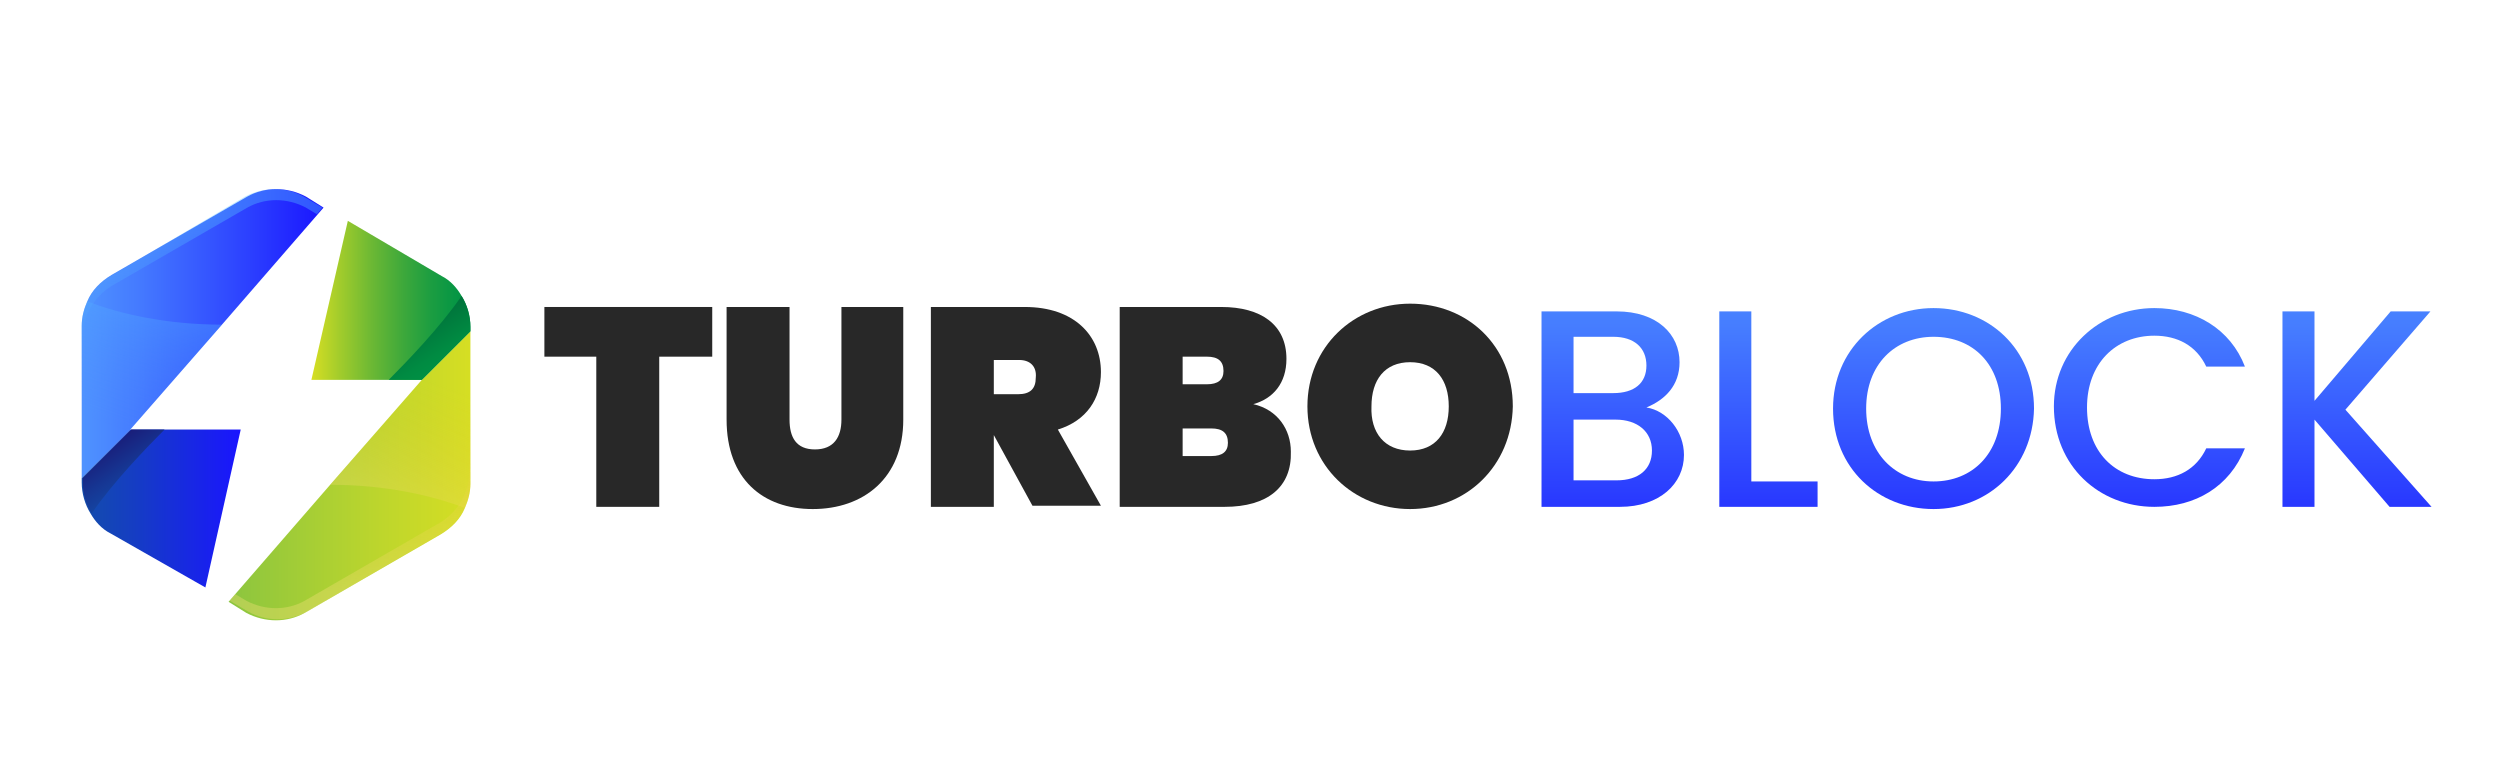
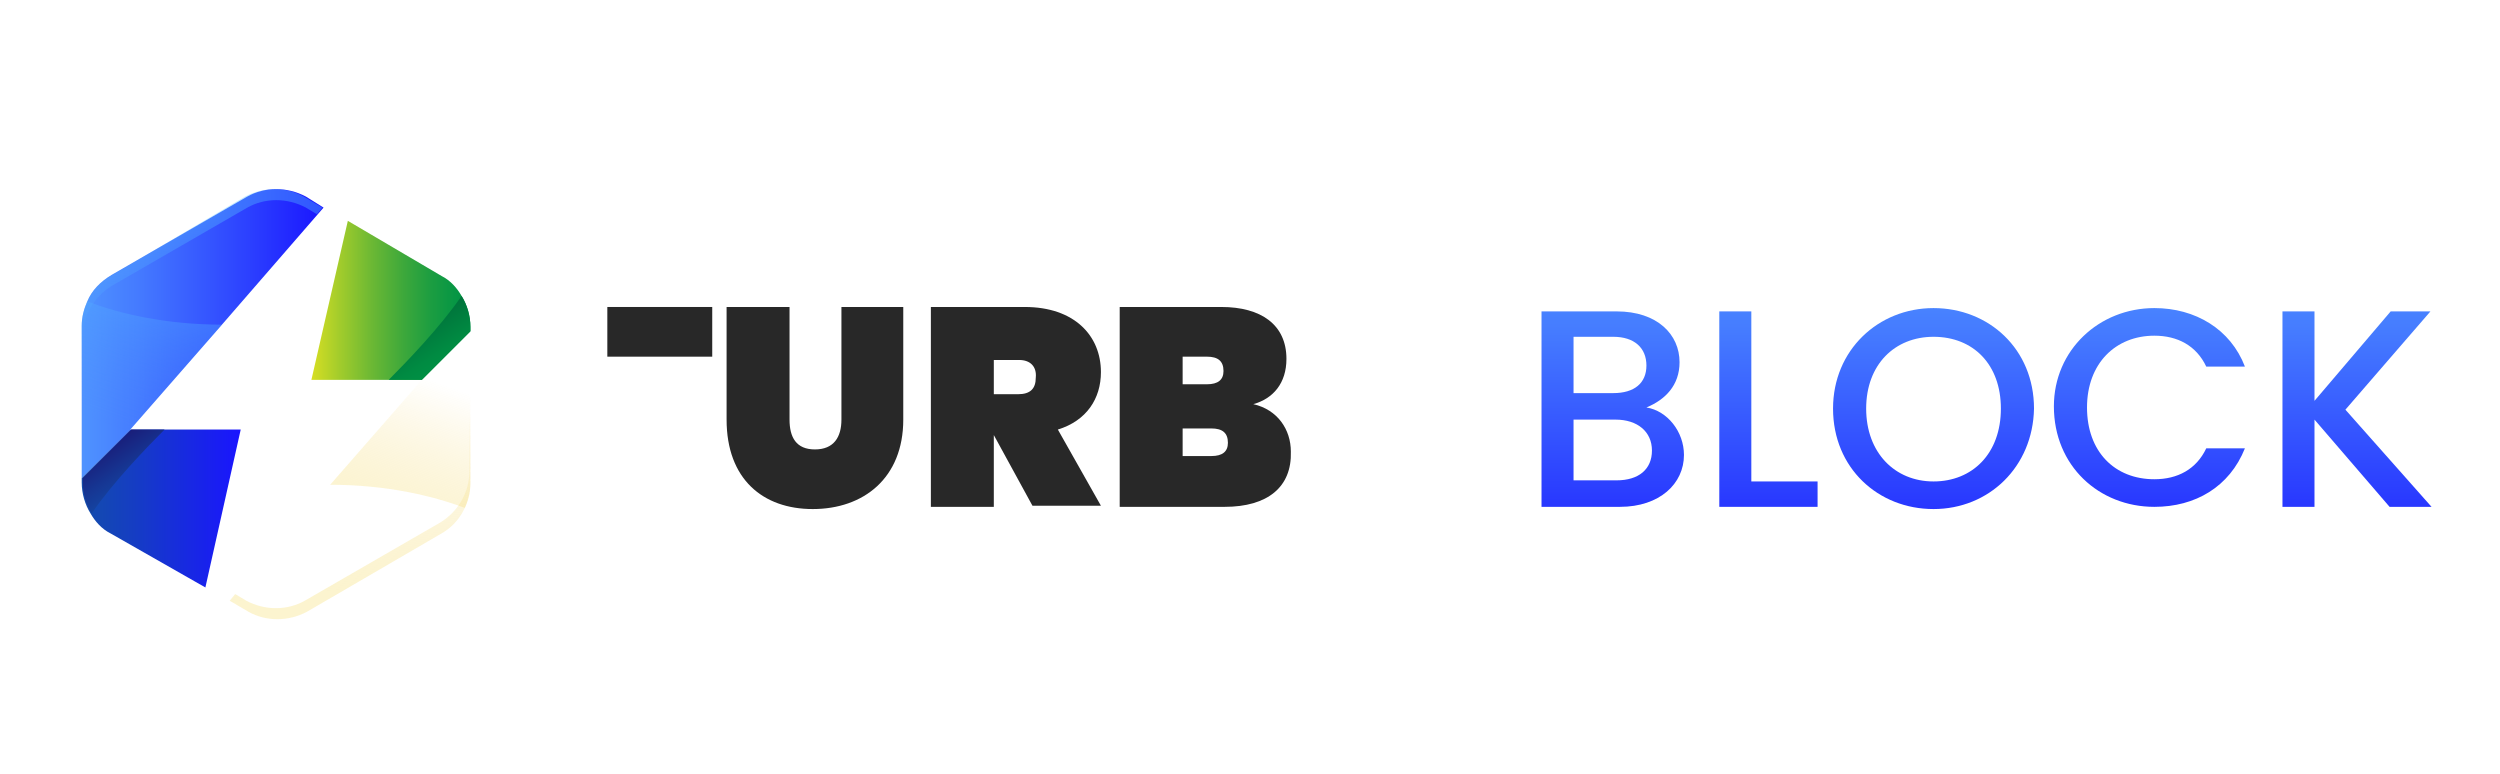
<svg xmlns="http://www.w3.org/2000/svg" version="1.1" id="Layer_1" x="0px" y="0px" viewBox="0 0 226.4 70.1" style="enable-background:new 0 0 226.4 70.1;" xml:space="preserve">
  <style type="text/css">
	.st0{fill:#282828;}
	.st1{fill:url(#SVGID_1_);}
	.st2{fill:url(#SVGID_2_);}
	.st3{fill:url(#SVGID_3_);}
	.st4{fill:url(#SVGID_4_);}
	.st5{fill:url(#SVGID_5_);}
	.st6{fill:url(#SVGID_6_);}
	.st7{fill:url(#SVGID_7_);}
	.st8{opacity:0.37;fill:url(#SVGID_8_);}
	.st9{opacity:0.37;fill:url(#SVGID_9_);}
	.st10{fill:url(#SVGID_10_);}
	.st11{fill:url(#SVGID_11_);}
	.st12{fill:url(#SVGID_12_);}
	.st13{opacity:0.36;fill:url(#SVGID_13_);}
	.st14{opacity:0.36;fill:url(#SVGID_14_);}
	.st15{fill:url(#SVGID_15_);}
</style>
  <g>
-     <path class="st0" d="M49.3,27.8h15.2v4.5h-4.8v13.6H54V32.3h-4.7V27.8z" />
+     <path class="st0" d="M49.3,27.8h15.2v4.5h-4.8v13.6V32.3h-4.7V27.8z" />
    <path class="st0" d="M65.9,27.8h5.6V38c0,1.6,0.6,2.7,2.3,2.7c1.7,0,2.4-1.1,2.4-2.7V27.8h5.6V38c0,5.3-3.6,8.1-8.2,8.1   c-4.5,0-7.8-2.7-7.8-8.1V27.8z" />
    <path class="st0" d="M92.8,27.8c4.5,0,6.9,2.6,6.9,5.9c0,2.4-1.3,4.4-3.9,5.2l3.9,6.9h-6.2L90,39.4h0v6.5h-5.7V27.8H92.8z    M92.3,32.6H90v3.1h2.2c1.1,0,1.6-0.5,1.6-1.5C93.9,33.2,93.3,32.6,92.3,32.6z" />
    <path class="st0" d="M110.9,45.9h-9.5V27.8h9.2c3.6,0,5.9,1.6,5.9,4.7c0,2.2-1.2,3.6-3,4.1c2.2,0.5,3.4,2.3,3.4,4.3   C117,44.1,114.8,45.9,110.9,45.9z M109.3,32.3h-2.2v2.5h2.2c1,0,1.5-0.4,1.5-1.2C110.8,32.7,110.3,32.3,109.3,32.3z M109.7,38.8   h-2.6v2.5h2.6c1,0,1.5-0.4,1.5-1.2C111.2,39.2,110.7,38.8,109.7,38.8z" />
-     <path class="st0" d="M127.7,46.1c-5.1,0-9.3-3.9-9.3-9.3c0-5.4,4.2-9.3,9.3-9.3c5.2,0,9.3,3.8,9.3,9.3   C136.9,42.2,132.8,46.1,127.7,46.1z M127.7,40.8c2.3,0,3.5-1.6,3.5-4c0-2.4-1.2-4-3.5-4c-2.3,0-3.5,1.6-3.5,4   C124.1,39.2,125.4,40.8,127.7,40.8z" />
  </g>
  <g>
    <linearGradient id="SVGID_1_" gradientUnits="userSpaceOnUse" x1="146.06" y1="23.156" x2="146.06" y2="53.266">
      <stop offset="0" style="stop-color:#4F93FF" />
      <stop offset="0.228" style="stop-color:#457BFF" />
      <stop offset="0.706" style="stop-color:#2B3EFF" />
      <stop offset="1" style="stop-color:#1A15FF" />
    </linearGradient>
    <path class="st1" d="M146.7,45.9h-7.1V28.2h6.8c3.7,0,5.7,2.1,5.7,4.6c0,2.1-1.3,3.4-3,4.1c1.9,0.3,3.4,2.2,3.4,4.3   C152.5,43.8,150.3,45.9,146.7,45.9z M146.1,30.5h-3.6v5.1h3.6c1.9,0,3-0.9,3-2.5C149.1,31.5,148,30.5,146.1,30.5z M146.3,38h-3.8   v5.5h3.9c2,0,3.2-1,3.2-2.7C149.6,39.1,148.3,38,146.3,38z" />
    <linearGradient id="SVGID_2_" gradientUnits="userSpaceOnUse" x1="160.123" y1="23.156" x2="160.123" y2="53.266">
      <stop offset="0" style="stop-color:#4F93FF" />
      <stop offset="0.228" style="stop-color:#457BFF" />
      <stop offset="0.706" style="stop-color:#2B3EFF" />
      <stop offset="1" style="stop-color:#1A15FF" />
    </linearGradient>
    <path class="st2" d="M158.6,28.2v15.4h6v2.3h-8.9V28.2H158.6z" />
    <linearGradient id="SVGID_3_" gradientUnits="userSpaceOnUse" x1="175.077" y1="23.156" x2="175.077" y2="53.266">
      <stop offset="0" style="stop-color:#4F93FF" />
      <stop offset="0.228" style="stop-color:#457BFF" />
      <stop offset="0.706" style="stop-color:#2B3EFF" />
      <stop offset="1" style="stop-color:#1A15FF" />
    </linearGradient>
    <path class="st3" d="M175.1,46.1c-5,0-9.1-3.7-9.1-9.1c0-5.3,4.1-9.1,9.1-9.1c5,0,9.1,3.7,9.1,9.1   C184.1,42.3,180.1,46.1,175.1,46.1z M175.1,43.6c3.5,0,6.1-2.5,6.1-6.6c0-4-2.5-6.5-6.1-6.5c-3.5,0-6.1,2.5-6.1,6.5   C169,41,171.6,43.6,175.1,43.6z" />
    <linearGradient id="SVGID_4_" gradientUnits="userSpaceOnUse" x1="194.66" y1="23.156" x2="194.66" y2="53.266">
      <stop offset="0" style="stop-color:#4F93FF" />
      <stop offset="0.228" style="stop-color:#457BFF" />
      <stop offset="0.706" style="stop-color:#2B3EFF" />
      <stop offset="1" style="stop-color:#1A15FF" />
    </linearGradient>
    <path class="st4" d="M195.1,27.9c3.7,0,6.9,1.9,8.2,5.3h-3.5c-0.9-1.9-2.6-2.8-4.7-2.8c-3.5,0-6.1,2.5-6.1,6.5c0,4,2.5,6.5,6.1,6.5   c2.1,0,3.8-0.9,4.7-2.8h3.5c-1.4,3.5-4.5,5.3-8.2,5.3c-5,0-9.1-3.7-9.1-9.1C186,31.7,190.1,27.9,195.1,27.9z" />
    <linearGradient id="SVGID_5_" gradientUnits="userSpaceOnUse" x1="213.479" y1="23.156" x2="213.479" y2="53.266">
      <stop offset="0" style="stop-color:#4F93FF" />
      <stop offset="0.228" style="stop-color:#457BFF" />
      <stop offset="0.706" style="stop-color:#2B3EFF" />
      <stop offset="1" style="stop-color:#1A15FF" />
    </linearGradient>
    <path class="st5" d="M209.6,38v7.9h-2.9V28.2h2.9v8.1l6.9-8.1h3.6l-7.7,8.9l7.8,8.8h-3.8L209.6,38z" />
  </g>
  <g>
    <g>
      <linearGradient id="SVGID_6_" gradientUnits="userSpaceOnUse" x1="7.41" y1="30.23" x2="29.303" y2="30.23">
        <stop offset="0" style="stop-color:#4F93FF" />
        <stop offset="0.228" style="stop-color:#457BFF" />
        <stop offset="0.706" style="stop-color:#2B3EFF" />
        <stop offset="1" style="stop-color:#1A15FF" />
      </linearGradient>
      <path class="st6" d="M29.3,18.8l-9.2,10.6l-8.3,9.5l-4.4,4.4V29.5c0-0.8,0.2-1.5,0.5-2.2c0.4-1,1.2-1.8,2.2-2.4l12.3-7.1    c1.6-0.9,3.6-0.9,5.3,0L29.3,18.8z" />
      <linearGradient id="SVGID_7_" gradientUnits="userSpaceOnUse" x1="7.41" y1="46.07" x2="21.768" y2="46.07">
        <stop offset="0" style="stop-color:#134DAB" />
        <stop offset="0.327" style="stop-color:#153DC3" />
        <stop offset="1" style="stop-color:#1A15FF" />
      </linearGradient>
      <path class="st7" d="M21.8,38.9l-3.2,14.3L10,48.3c-0.8-0.4-1.4-1.1-1.8-1.8c-0.5-0.8-0.8-1.8-0.8-2.8v-0.4l4.4-4.4H21.8z" />
      <linearGradient id="SVGID_8_" gradientUnits="userSpaceOnUse" x1="18.761" y1="34.632" x2="17.116" y2="20.116">
        <stop offset="0" style="stop-color:#4F93FF;stop-opacity:0" />
        <stop offset="0.557" style="stop-color:#53ABFF;stop-opacity:0.557" />
        <stop offset="1" style="stop-color:#57C1FF" />
      </linearGradient>
      <path class="st8" d="M7.5,30.5c0-1.9,1-3.6,2.6-4.6l12.3-7.1c1.6-0.9,3.6-0.9,5.3,0l1,0.6l0.5-0.6l-1.7-1c-1.6-0.9-3.6-0.9-5.3,0    L10,25c-1.6,0.9-2.6,2.7-2.6,4.6v13.8l0.1-0.1V30.5z" />
      <linearGradient id="SVGID_9_" gradientUnits="userSpaceOnUse" x1="10.271" y1="38.604" x2="14.842" y2="26.013">
        <stop offset="0" style="stop-color:#4F93FF;stop-opacity:0" />
        <stop offset="0.557" style="stop-color:#53ABFF;stop-opacity:0.557" />
        <stop offset="1" style="stop-color:#57C1FF" />
      </linearGradient>
      <path class="st9" d="M20.1,29.4l-8.3,9.5l-4.4,4.4V29.5c0-0.8,0.2-1.5,0.5-2.2C10.8,28.4,15,29.4,20.1,29.4z" />
      <linearGradient id="SVGID_10_" gradientUnits="userSpaceOnUse" x1="12.952" y1="44.873" x2="9.37" y2="39.446">
        <stop offset="0" style="stop-color:#134DAB" />
        <stop offset="0.454" style="stop-color:#163693" />
        <stop offset="1" style="stop-color:#1A1571" />
      </linearGradient>
      <path class="st10" d="M14.9,38.9c-1.5,1.5-4.7,4.8-6.6,7.6c-0.5-0.8-0.8-1.8-0.8-2.8v-0.4l4.4-4.4H14.9z" />
    </g>
    <g>
      <linearGradient id="SVGID_11_" gradientUnits="userSpaceOnUse" x1="-100.665" y1="-79.297" x2="-78.771" y2="-79.297" gradientTransform="matrix(-1 0 0 -1 -58.067 -36.255)">
        <stop offset="0" style="stop-color:#D6DE23" />
        <stop offset="0.361" style="stop-color:#BED62C" />
        <stop offset="1" style="stop-color:#8BC53F" />
      </linearGradient>
-       <path class="st11" d="M20.7,54.5l9.2-10.6l8.3-9.5l4.4-4.4v13.8c0,0.8-0.2,1.5-0.5,2.2c-0.4,1-1.2,1.8-2.2,2.4l-12.3,7.1    c-1.6,0.9-3.6,0.9-5.3,0L20.7,54.5z" />
      <linearGradient id="SVGID_12_" gradientUnits="userSpaceOnUse" x1="-100.665" y1="-63.457" x2="-86.306" y2="-63.457" gradientTransform="matrix(-1 0 0 -1 -58.067 -36.255)">
        <stop offset="0" style="stop-color:#009345" />
        <stop offset="9.816591e-02" style="stop-color:#079644" />
        <stop offset="0.244" style="stop-color:#1B9D41" />
        <stop offset="0.42" style="stop-color:#3DA83B" />
        <stop offset="0.619" style="stop-color:#6BB834" />
        <stop offset="0.835" style="stop-color:#A5CD2B" />
        <stop offset="0.999" style="stop-color:#D6DE23" />
      </linearGradient>
      <path class="st12" d="M28.2,34.4L31.5,20L40,25c0.8,0.4,1.4,1.1,1.8,1.8c0.5,0.8,0.8,1.8,0.8,2.8v0.4l-4.4,4.4H28.2z" />
      <linearGradient id="SVGID_13_" gradientUnits="userSpaceOnUse" x1="-89.314" y1="-74.895" x2="-90.958" y2="-89.41" gradientTransform="matrix(-1 0 0 -1 -58.067 -36.255)">
        <stop offset="0" style="stop-color:#EEC32D;stop-opacity:0" />
        <stop offset="0.357" style="stop-color:#F1CC45;stop-opacity:0.357" />
        <stop offset="1" style="stop-color:#F6E079" />
      </linearGradient>
      <path class="st13" d="M42.5,42.7c0,1.9-1,3.6-2.6,4.6l-12.3,7.1c-1.6,0.9-3.6,0.9-5.3,0l-1-0.6l-0.5,0.6l1.7,1    c1.6,0.9,3.6,0.9,5.3,0L40,48.3c1.6-0.9,2.6-2.7,2.6-4.6V29.9l-0.1,0.1V42.7z" />
      <linearGradient id="SVGID_14_" gradientUnits="userSpaceOnUse" x1="-97.804" y1="-70.922" x2="-93.233" y2="-83.513" gradientTransform="matrix(-1 0 0 -1 -58.067 -36.255)">
        <stop offset="0" style="stop-color:#EEC32D;stop-opacity:0" />
        <stop offset="0.357" style="stop-color:#F1CC45;stop-opacity:0.357" />
        <stop offset="1" style="stop-color:#F6E079" />
      </linearGradient>
      <path class="st14" d="M29.9,43.9l8.3-9.5l4.4-4.4v13.8c0,0.8-0.2,1.5-0.5,2.2C39.2,44.9,35,43.9,29.9,43.9z" />
      <linearGradient id="SVGID_15_" gradientUnits="userSpaceOnUse" x1="-95.122" y1="-64.654" x2="-98.704" y2="-70.081" gradientTransform="matrix(-1 0 0 -1 -58.067 -36.255)">
        <stop offset="0" style="stop-color:#006838" />
        <stop offset="0.201" style="stop-color:#00733B" />
        <stop offset="0.692" style="stop-color:#008B42" />
        <stop offset="1" style="stop-color:#009345" />
      </linearGradient>
      <path class="st15" d="M35.2,34.4c1.5-1.5,4.7-4.8,6.6-7.6c0.5,0.8,0.8,1.8,0.8,2.8v0.4l-4.4,4.4H35.2z" />
    </g>
  </g>
</svg>